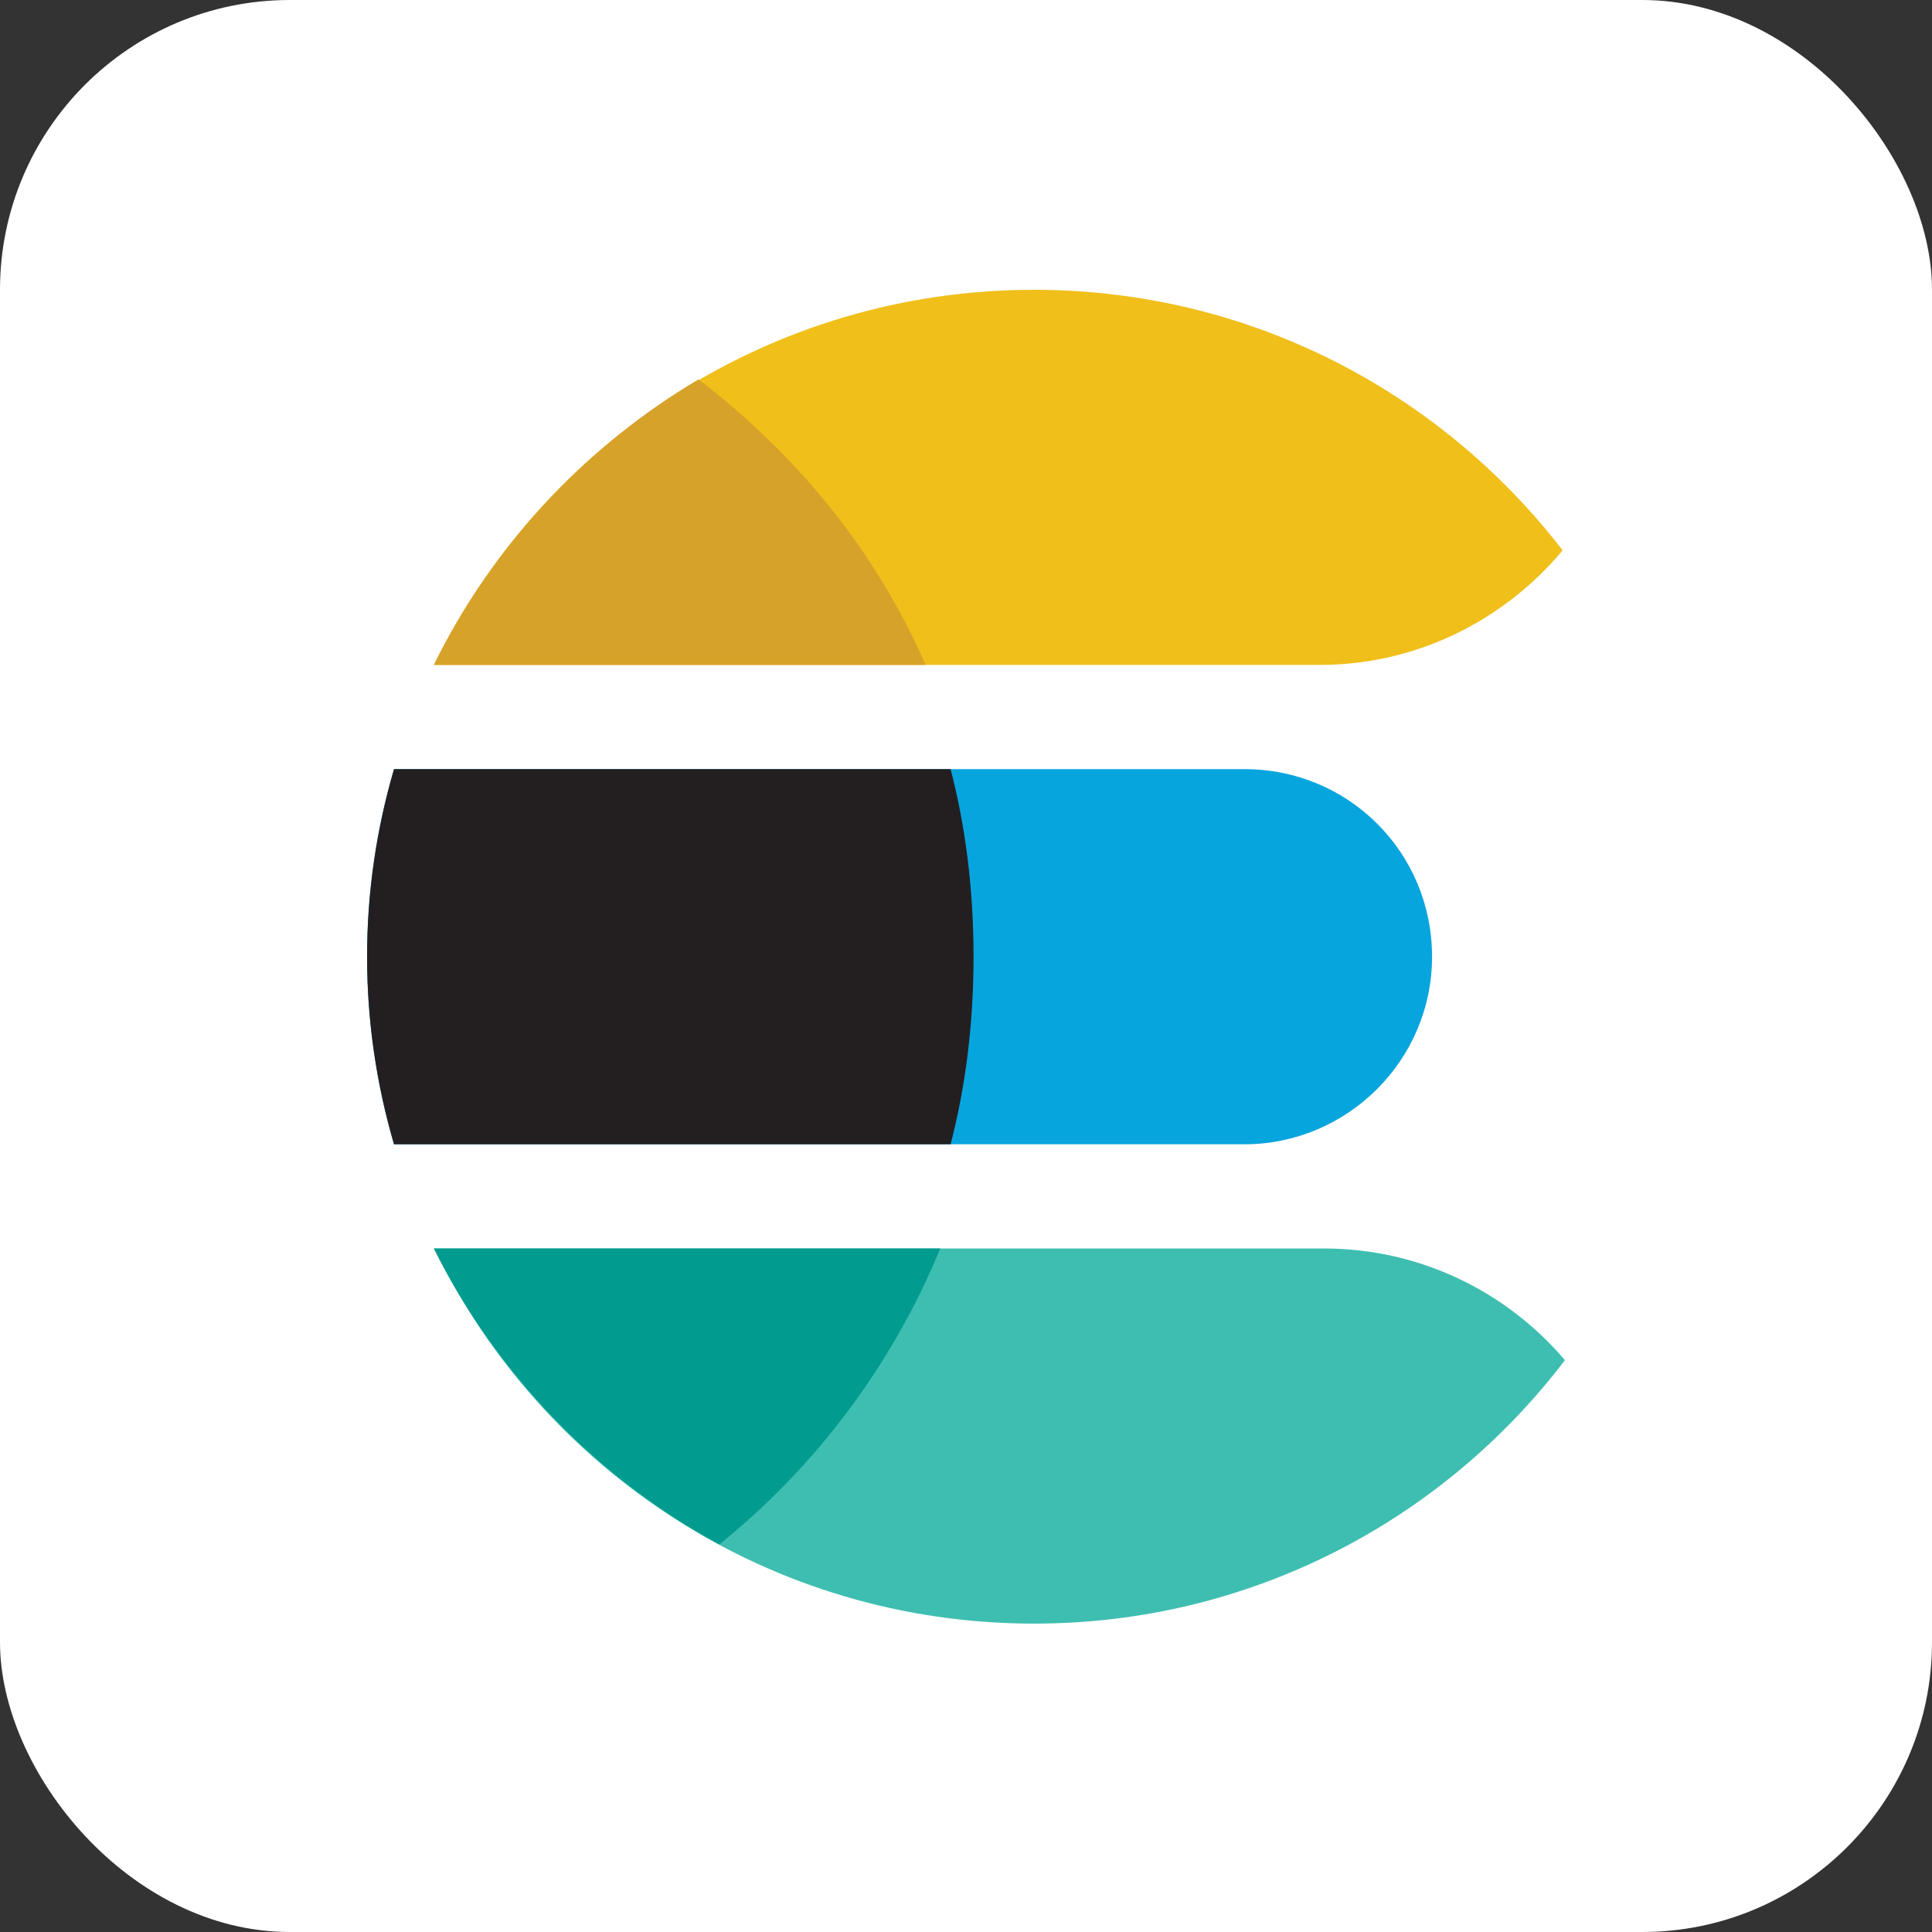
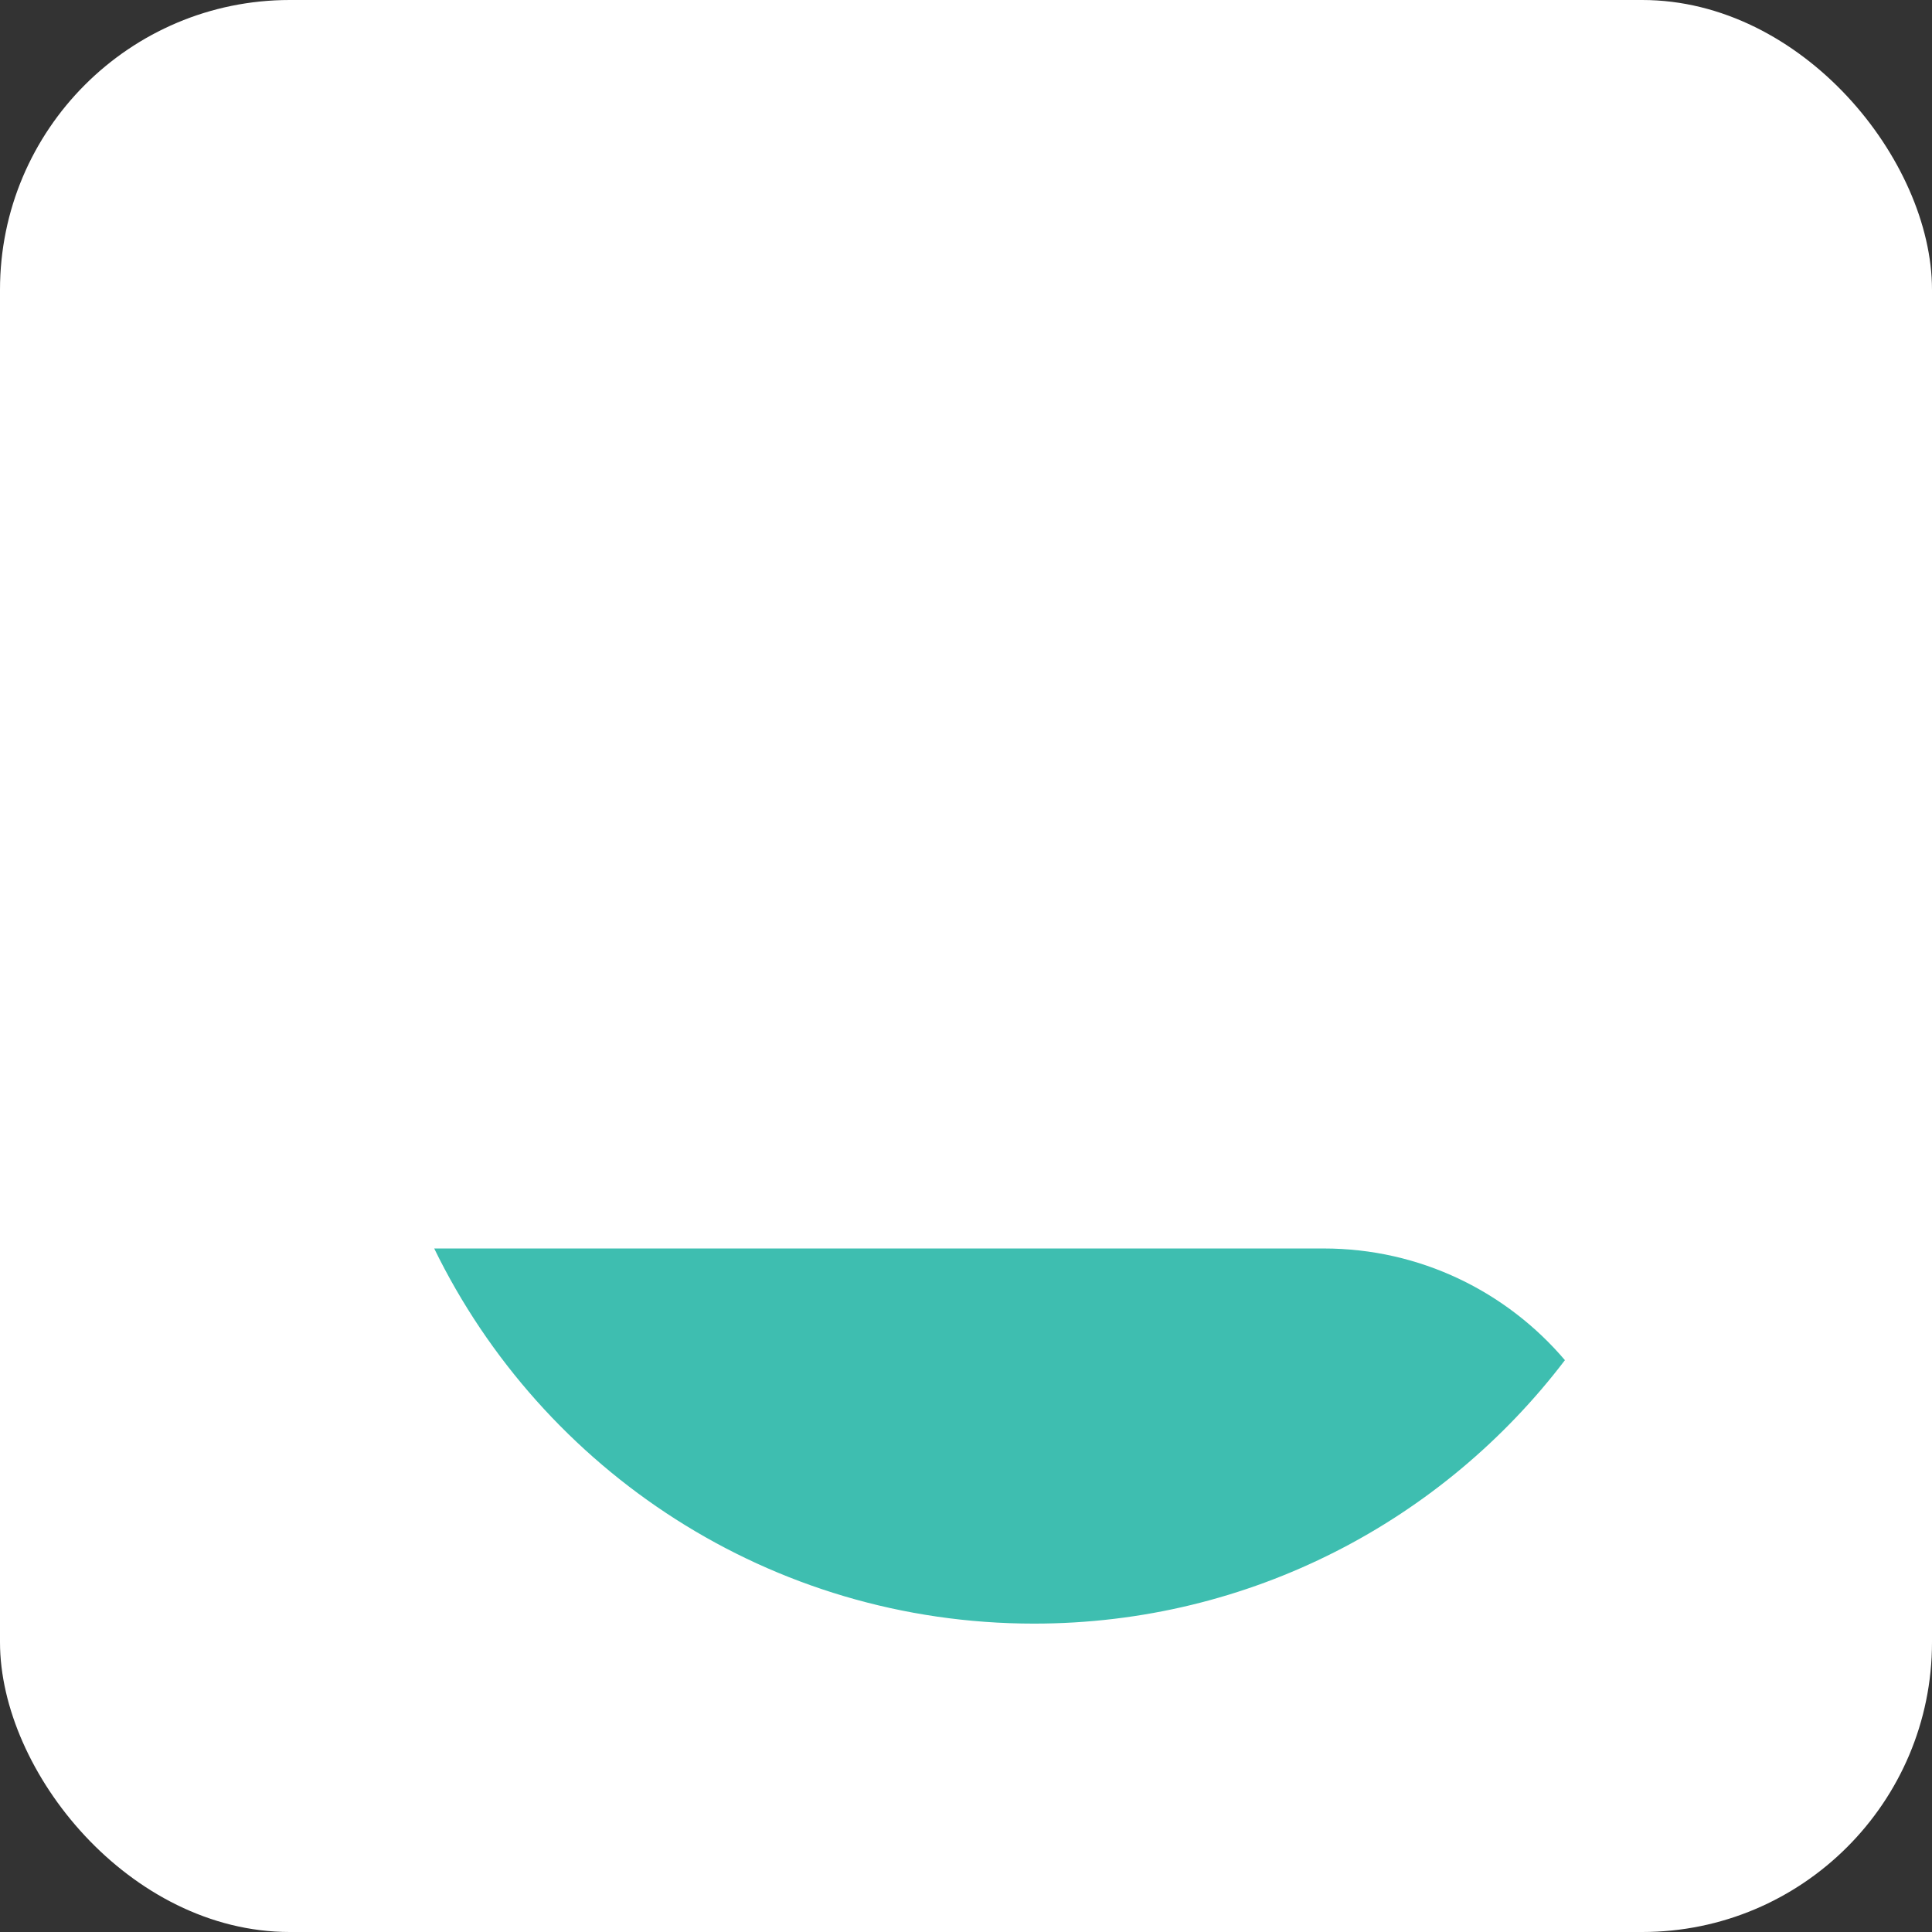
<svg xmlns="http://www.w3.org/2000/svg" width="100" height="100" viewBox="0 0 100 100" fill="none">
  <rect x="0" y="0" width="100" height="100" fill="#333333" stroke="none" />
  <rect x="-0" width="100" height="100" rx="15" fill="white" />
-   <path d="M22.474 34.417H68.298C73.347 34.417 77.857 32.101 80.882 28.486C74.571 20.288 64.665 15 53.519 15C39.871 15 28.076 22.922 22.474 34.417Z" fill="#F0BF1A" />
-   <path d="M64.414 39.81H20.394C19.492 42.891 19 46.147 19 49.519C19 52.891 19.492 56.147 20.394 59.228H64.414C69.7 59.228 74.123 54.913 74.123 49.519C74.123 44.125 69.808 39.81 64.414 39.81Z" fill="#07A5DE" />
  <path d="M81 70.402C77.994 66.868 73.521 64.621 68.513 64.621H22.474C28.076 76.116 39.871 84.038 53.519 84.038C64.734 84.038 74.695 78.686 81 70.402Z" fill="#3EBEB0" />
-   <path d="M20.394 39.81C19.492 42.891 19 46.147 19 49.519C19 52.891 19.492 56.147 20.394 59.228H49.204C49.959 56.315 50.391 53.079 50.391 49.519C50.391 45.959 49.959 42.723 49.204 39.81H20.394Z" fill="#231F20" />
-   <path d="M36.152 19.638C30.326 23.09 25.472 28.268 22.452 34.417H47.91C45.321 28.484 41.222 23.522 36.152 19.638Z" fill="#D7A229" />
-   <path d="M37.23 79.939C42.193 75.948 46.184 70.662 48.665 64.621H22.452C25.688 71.094 30.866 76.487 37.23 79.939Z" fill="#019B8F" />
</svg>